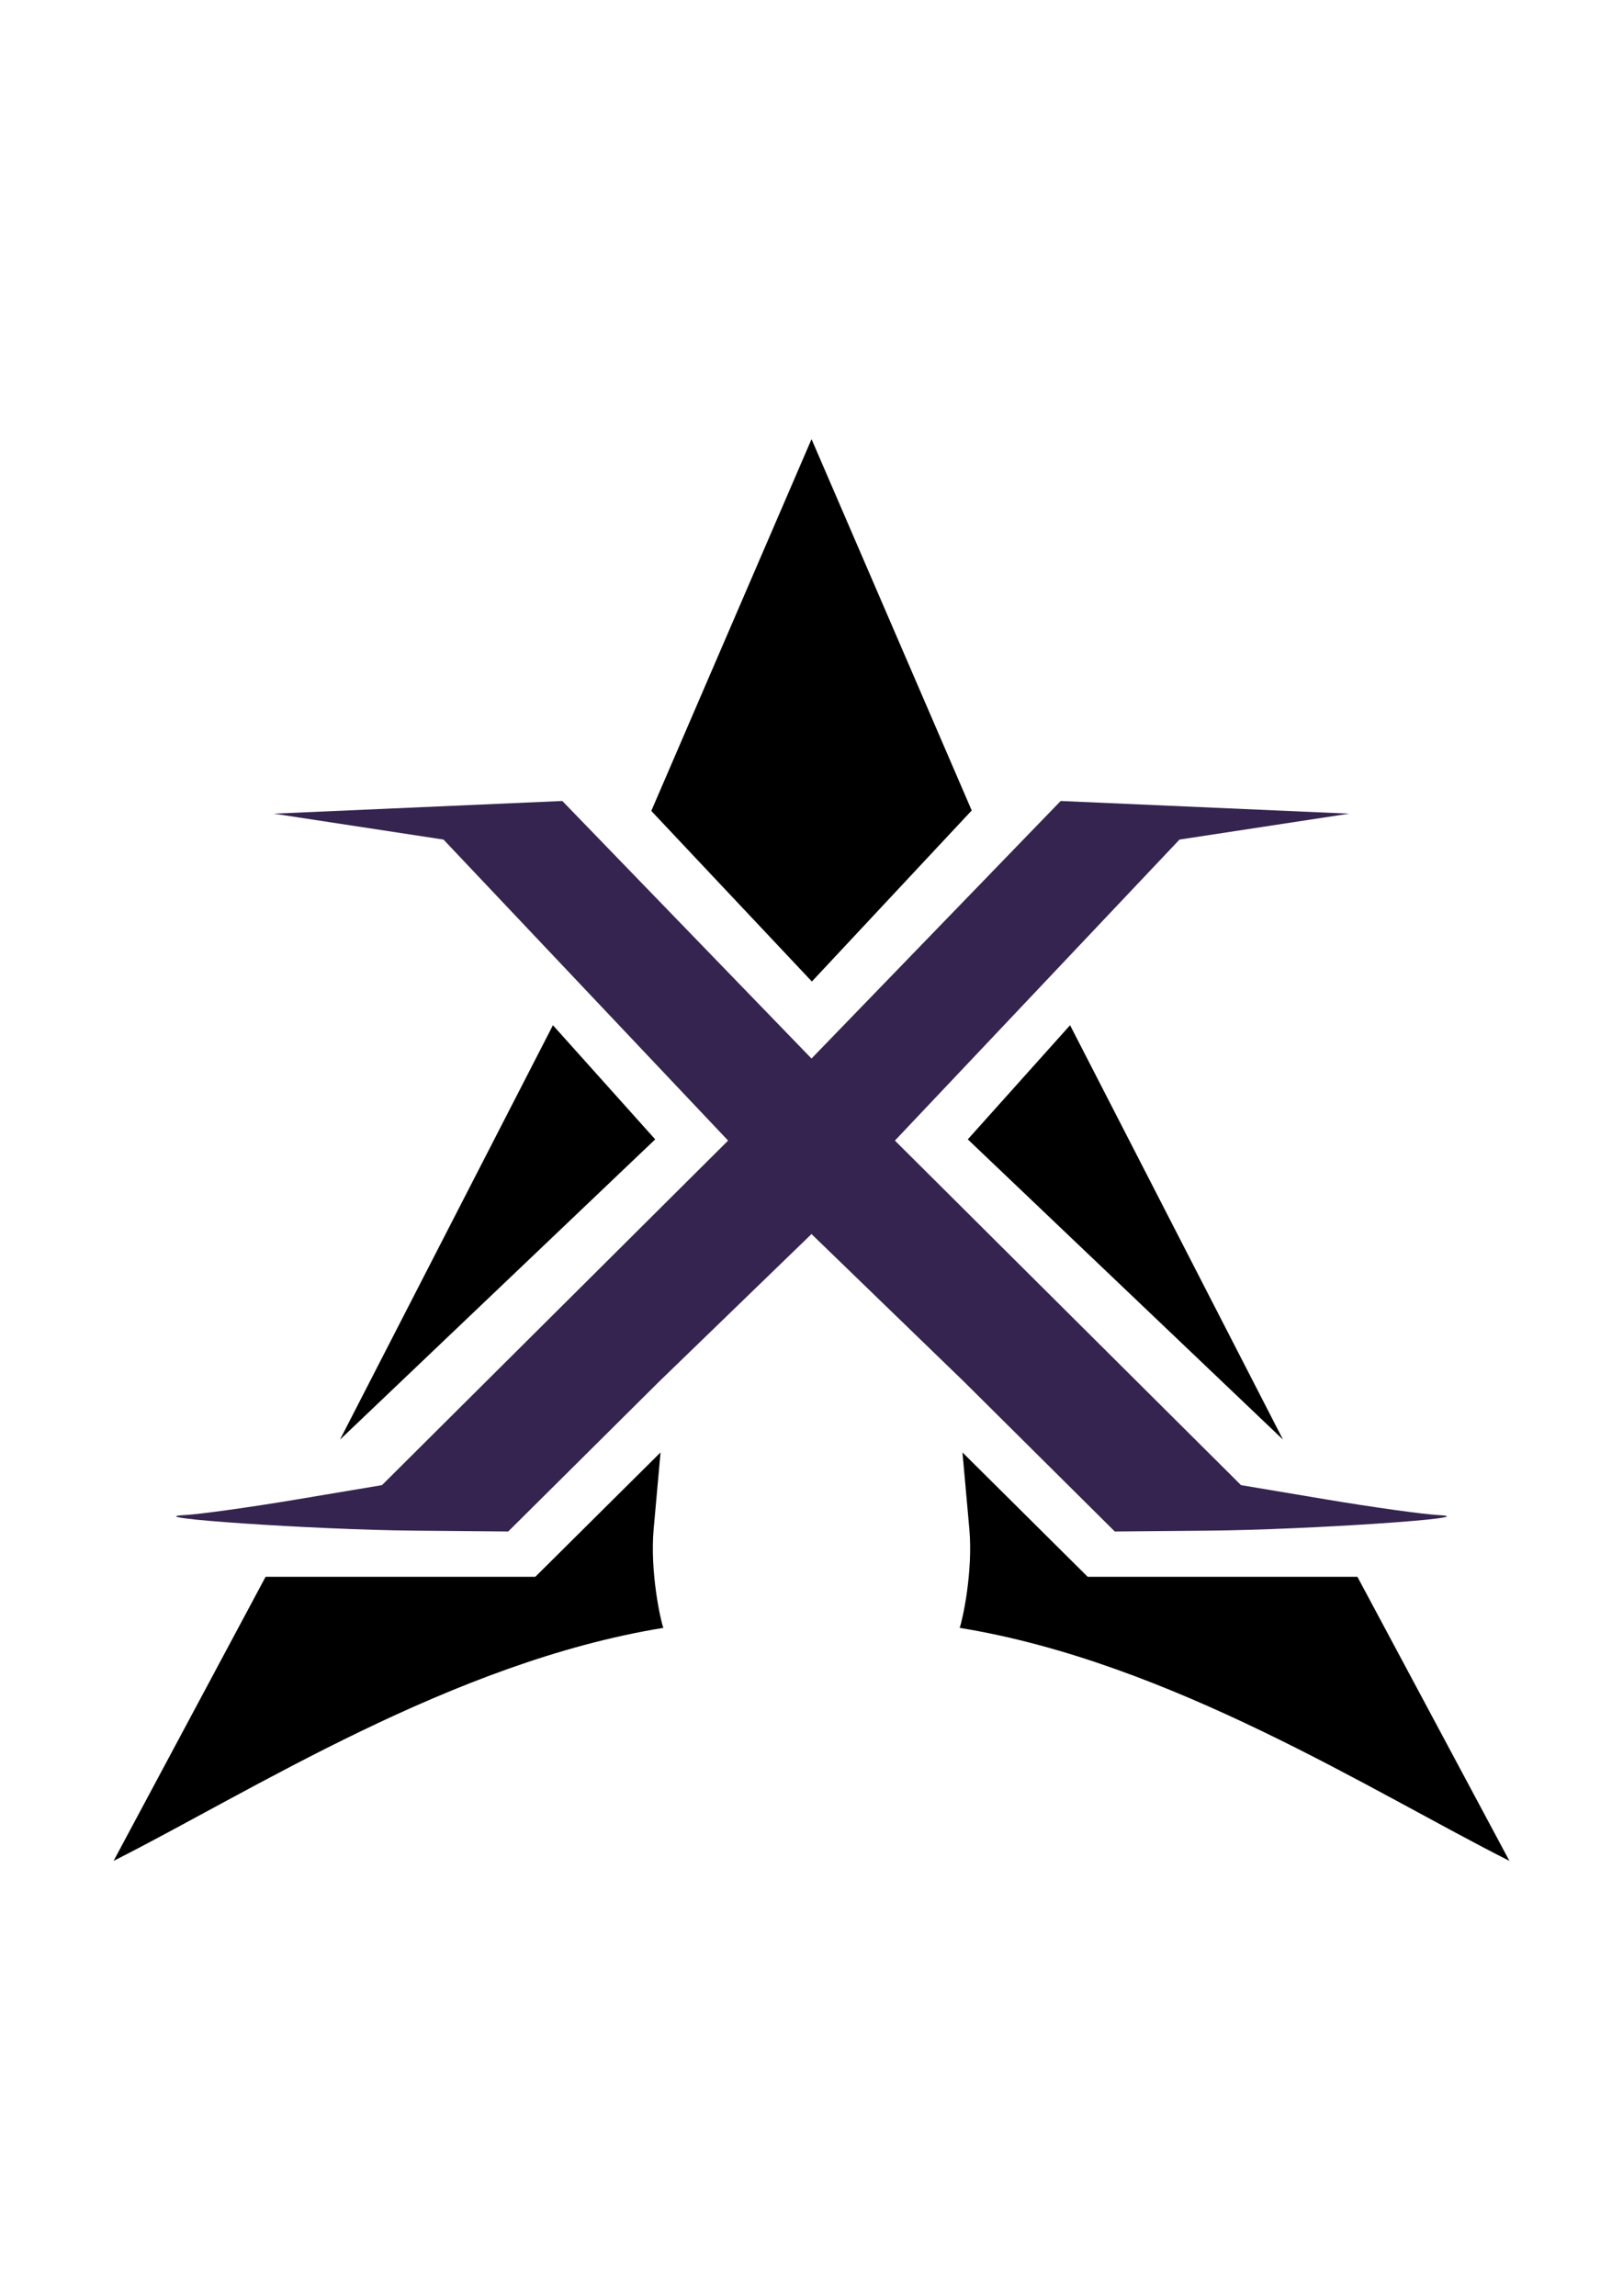
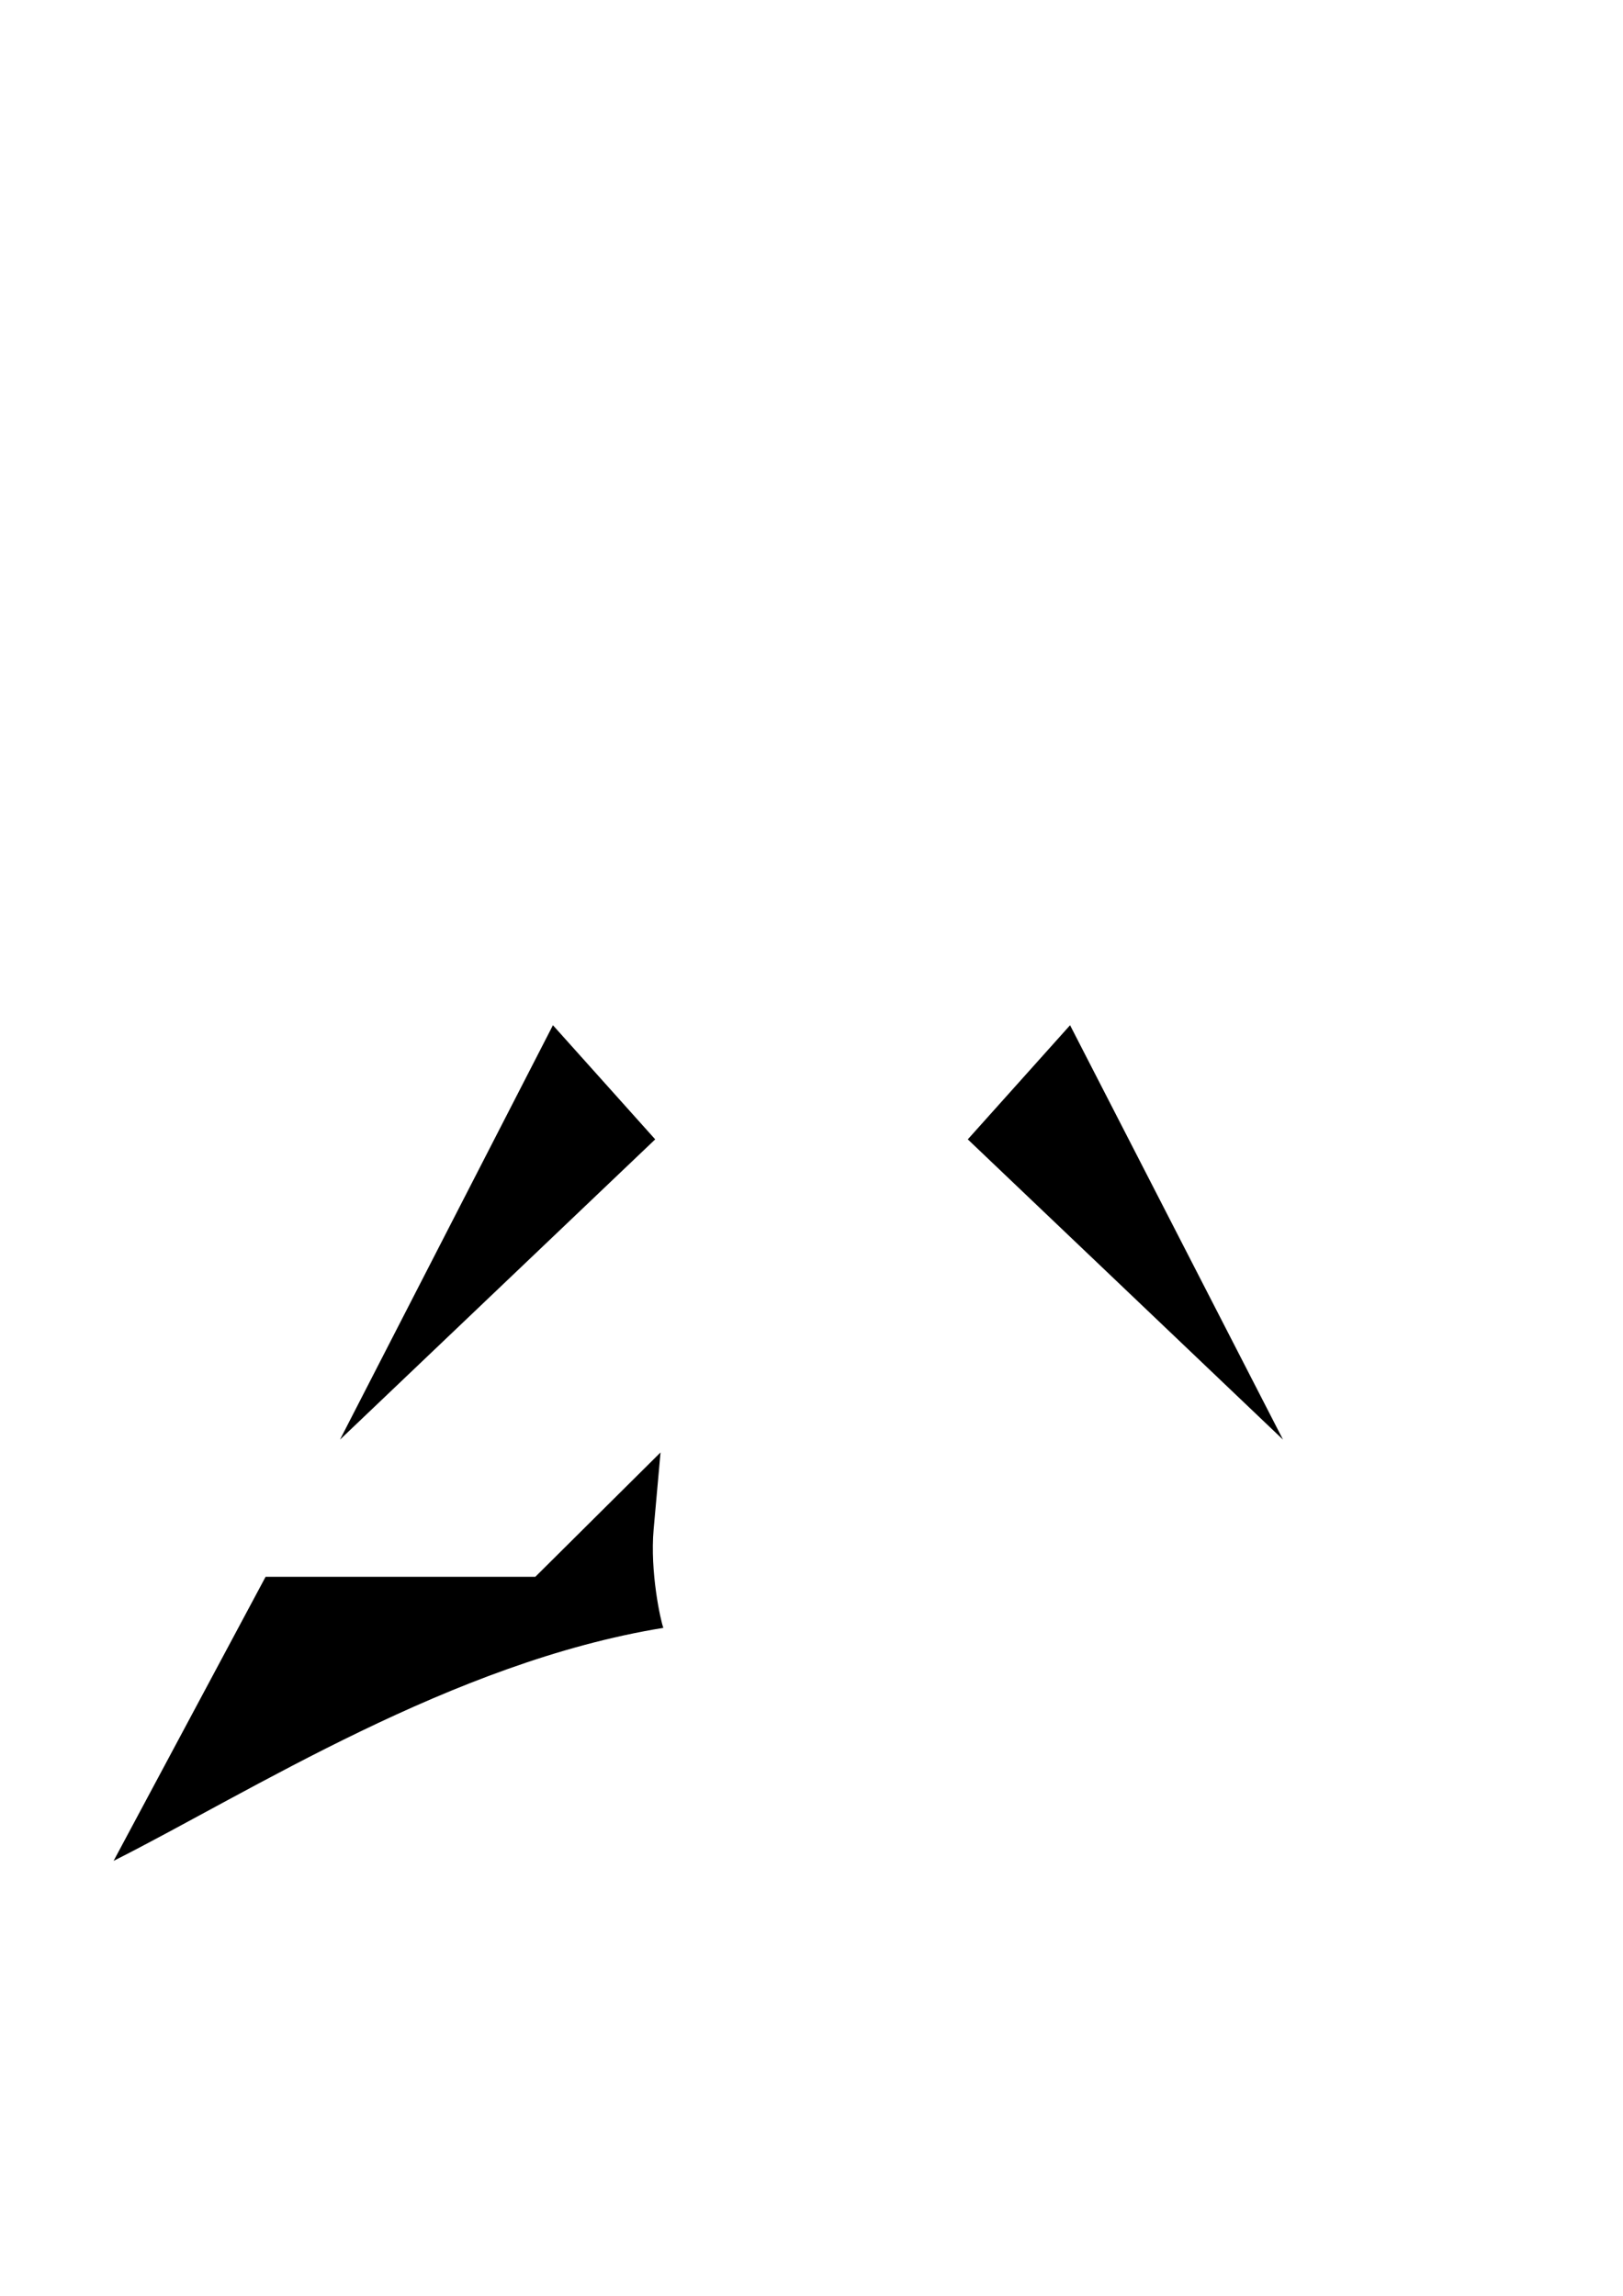
<svg xmlns="http://www.w3.org/2000/svg" xmlns:ns1="http://www.inkscape.org/namespaces/inkscape" xmlns:ns2="http://sodipodi.sourceforge.net/DTD/sodipodi-0.dtd" xmlns:xlink="http://www.w3.org/1999/xlink" width="210mm" height="297mm" viewBox="0 0 210 297" version="1.1" id="svg5" xml:space="preserve" ns1:version="1.2.2 (b0a8486541, 2022-12-01)" ns2:docname="xero_blackPurp.svg">
  <ns2:namedview id="namedview7" pagecolor="#505050" bordercolor="#ffffff" borderopacity="1" ns1:showpageshadow="0" ns1:pageopacity="0" ns1:pagecheckerboard="1" ns1:deskcolor="#505050" ns1:document-units="mm" showgrid="false" ns1:zoom="0.61112514" ns1:cx="291.26604" ns1:cy="561.25984" ns1:window-width="1600" ns1:window-height="868" ns1:window-x="0" ns1:window-y="32" ns1:window-maximized="1" ns1:current-layer="layer1" />
  <defs id="defs2">
    <linearGradient x1="112.499" y1="6.137" x2="112.499" y2="129.347" id="path1082_2_" gradientUnits="userSpaceOnUse" gradientTransform="translate(287,-83)">
      <stop id="stop193" style="stop-color:#ffffff;stop-opacity:0" offset="0" />
      <stop id="stop195" style="stop-color:#ffffff;stop-opacity:0.275" offset="1" />
      <midPointStop offset="0" style="stop-color:#FFFFFF" id="midPointStop197" />
      <midPointStop offset="0.5" style="stop-color:#FFFFFF" id="midPointStop199" />
      <midPointStop offset="1" style="stop-color:#000000" id="midPointStop201" />
    </linearGradient>
    <linearGradient x1="541.335" y1="104.507" x2="606.912" y2="303.14" id="linearGradient2544" xlink:href="#path1082_2_" gradientUnits="userSpaceOnUse" gradientTransform="matrix(-0.394,0,0,0.394,357.52,122.002)" />
    <linearGradient id="linearGradient3388">
      <stop id="stop3390" style="stop-color:#000000;stop-opacity:0" offset="0" />
      <stop id="stop3392" style="stop-color:#000000;stop-opacity:0.371" offset="1" />
    </linearGradient>
    <linearGradient x1="490.723" y1="237.724" x2="490.723" y2="183.964" id="linearGradient4416" xlink:href="#linearGradient3388" gradientUnits="userSpaceOnUse" gradientTransform="matrix(0.749,0,0,0.749,-35.46,91.441)" />
  </defs>
  <g ns1:label="Layer 1" ns1:groupmode="layer" id="layer1">
-     <path style="fill:#000000;stroke-width:1.167" d="M 125.73,104.847 105.005,56.809 84.27,104.905 105.049,126.976 Z" id="path1993" ns2:nodetypes="ccccc" />
-     <path id="path1987" style="fill:#35244f;fill-opacity:1;stroke-width:1.167;stroke-dasharray:none" d="m 72.759,103.62 -18.669,0.82 -18.669,0.82 10.982,1.676 10.982,1.676 36.824,38.942 -22.392,22.286 -22.393,22.286 -10.999,1.846 c -6.049,1.015 -12.612,1.929 -14.585,2.03 -6.281,0.324 16.931,1.897 29.667,2.011 l 12.251,0.11 19.571,-19.437 19.671,-19.04 19.671,19.04 19.571,19.437 12.251,-0.11 c 12.736,-0.114 35.949,-1.687 29.667,-2.011 -1.973,-0.102 -8.535,-1.015 -14.585,-2.03 l -10.999,-1.846 -22.393,-22.286 -22.392,-22.286 36.824,-38.942 10.982,-1.676 10.982,-1.676 -18.669,-0.82 -18.669,-0.82 -32.241,33.318 z" />
    <g id="g2119" transform="translate(-0.482)">
      <path style="fill:#000000;stroke-width:1.167" d="M 166.491,186.24 138.938,132.629 125.705,147.395 Z" id="path1989-3-8" ns2:nodetypes="cccc" />
      <path style="fill:#000000;stroke-width:1.167" d="m 44.473,186.24 27.553,-53.612 13.233,14.766 z" id="path1989-3-8-7" ns2:nodetypes="cccc" />
    </g>
    <g id="g2174" transform="translate(-0.257)">
      <path style="font-variation-settings:normal;vector-effect:none;fill:#000000;fill-opacity:1;stroke-width:1.167;stroke-linecap:butt;stroke-linejoin:miter;stroke-miterlimit:4;stroke-dasharray:none;stroke-dashoffset:0;stroke-opacity:1;-inkscape-stroke:none;stop-color:#000000" d="m 34.622,203.984 h 34.898 l 16.203,-16.089 -0.89,9.925 c -0.495,5.521 0.898,11.841 1.254,12.77 -27.344,4.443 -53.428,21.223 -71.132,30.142 z" id="path641-3-61" ns2:nodetypes="cccsccc" />
-       <path style="font-variation-settings:normal;vector-effect:none;fill:#000000;fill-opacity:1;stroke-width:1.167;stroke-linecap:butt;stroke-linejoin:miter;stroke-miterlimit:4;stroke-dasharray:none;stroke-dashoffset:0;stroke-opacity:1;-inkscape-stroke:none;stop-color:#000000" d="m 175.892,203.984 h -34.898 l -16.203,-16.089 0.89,9.925 c 0.495,5.521 -0.898,11.841 -1.254,12.77 27.344,4.443 53.428,21.223 71.132,30.142 z" id="path641-3-61-9" ns2:nodetypes="cccsccc" />
    </g>
  </g>
</svg>